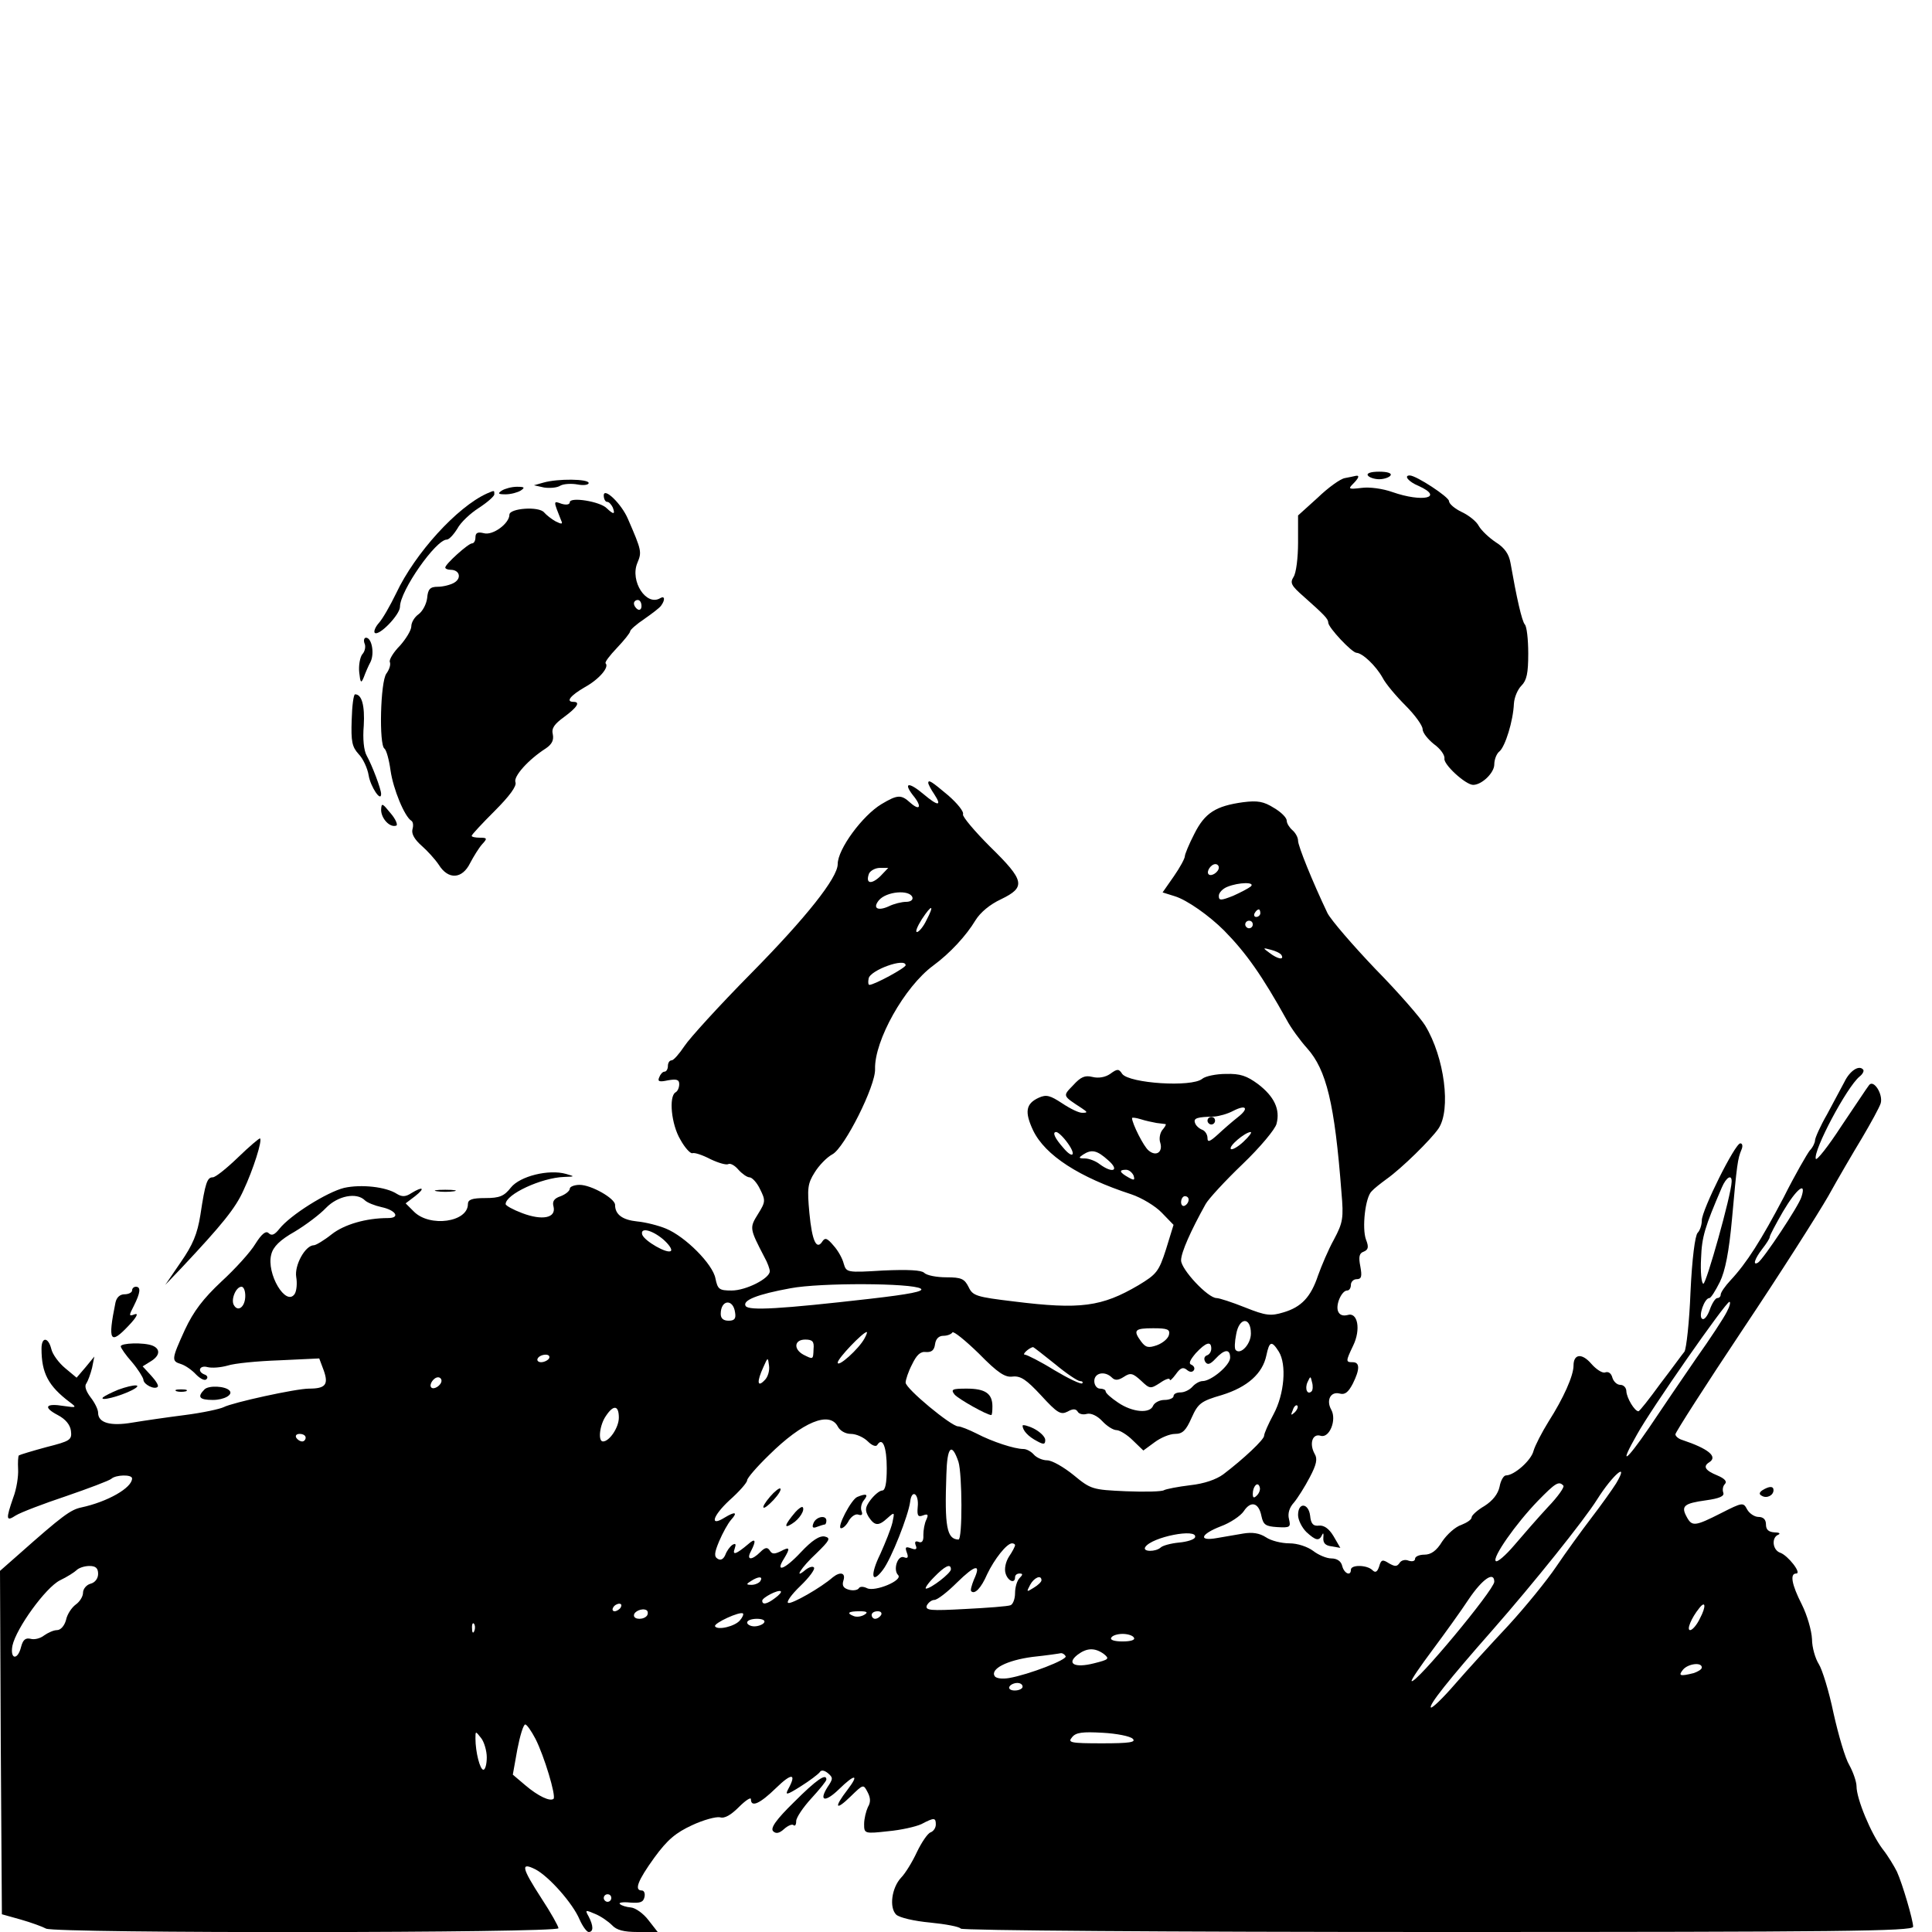
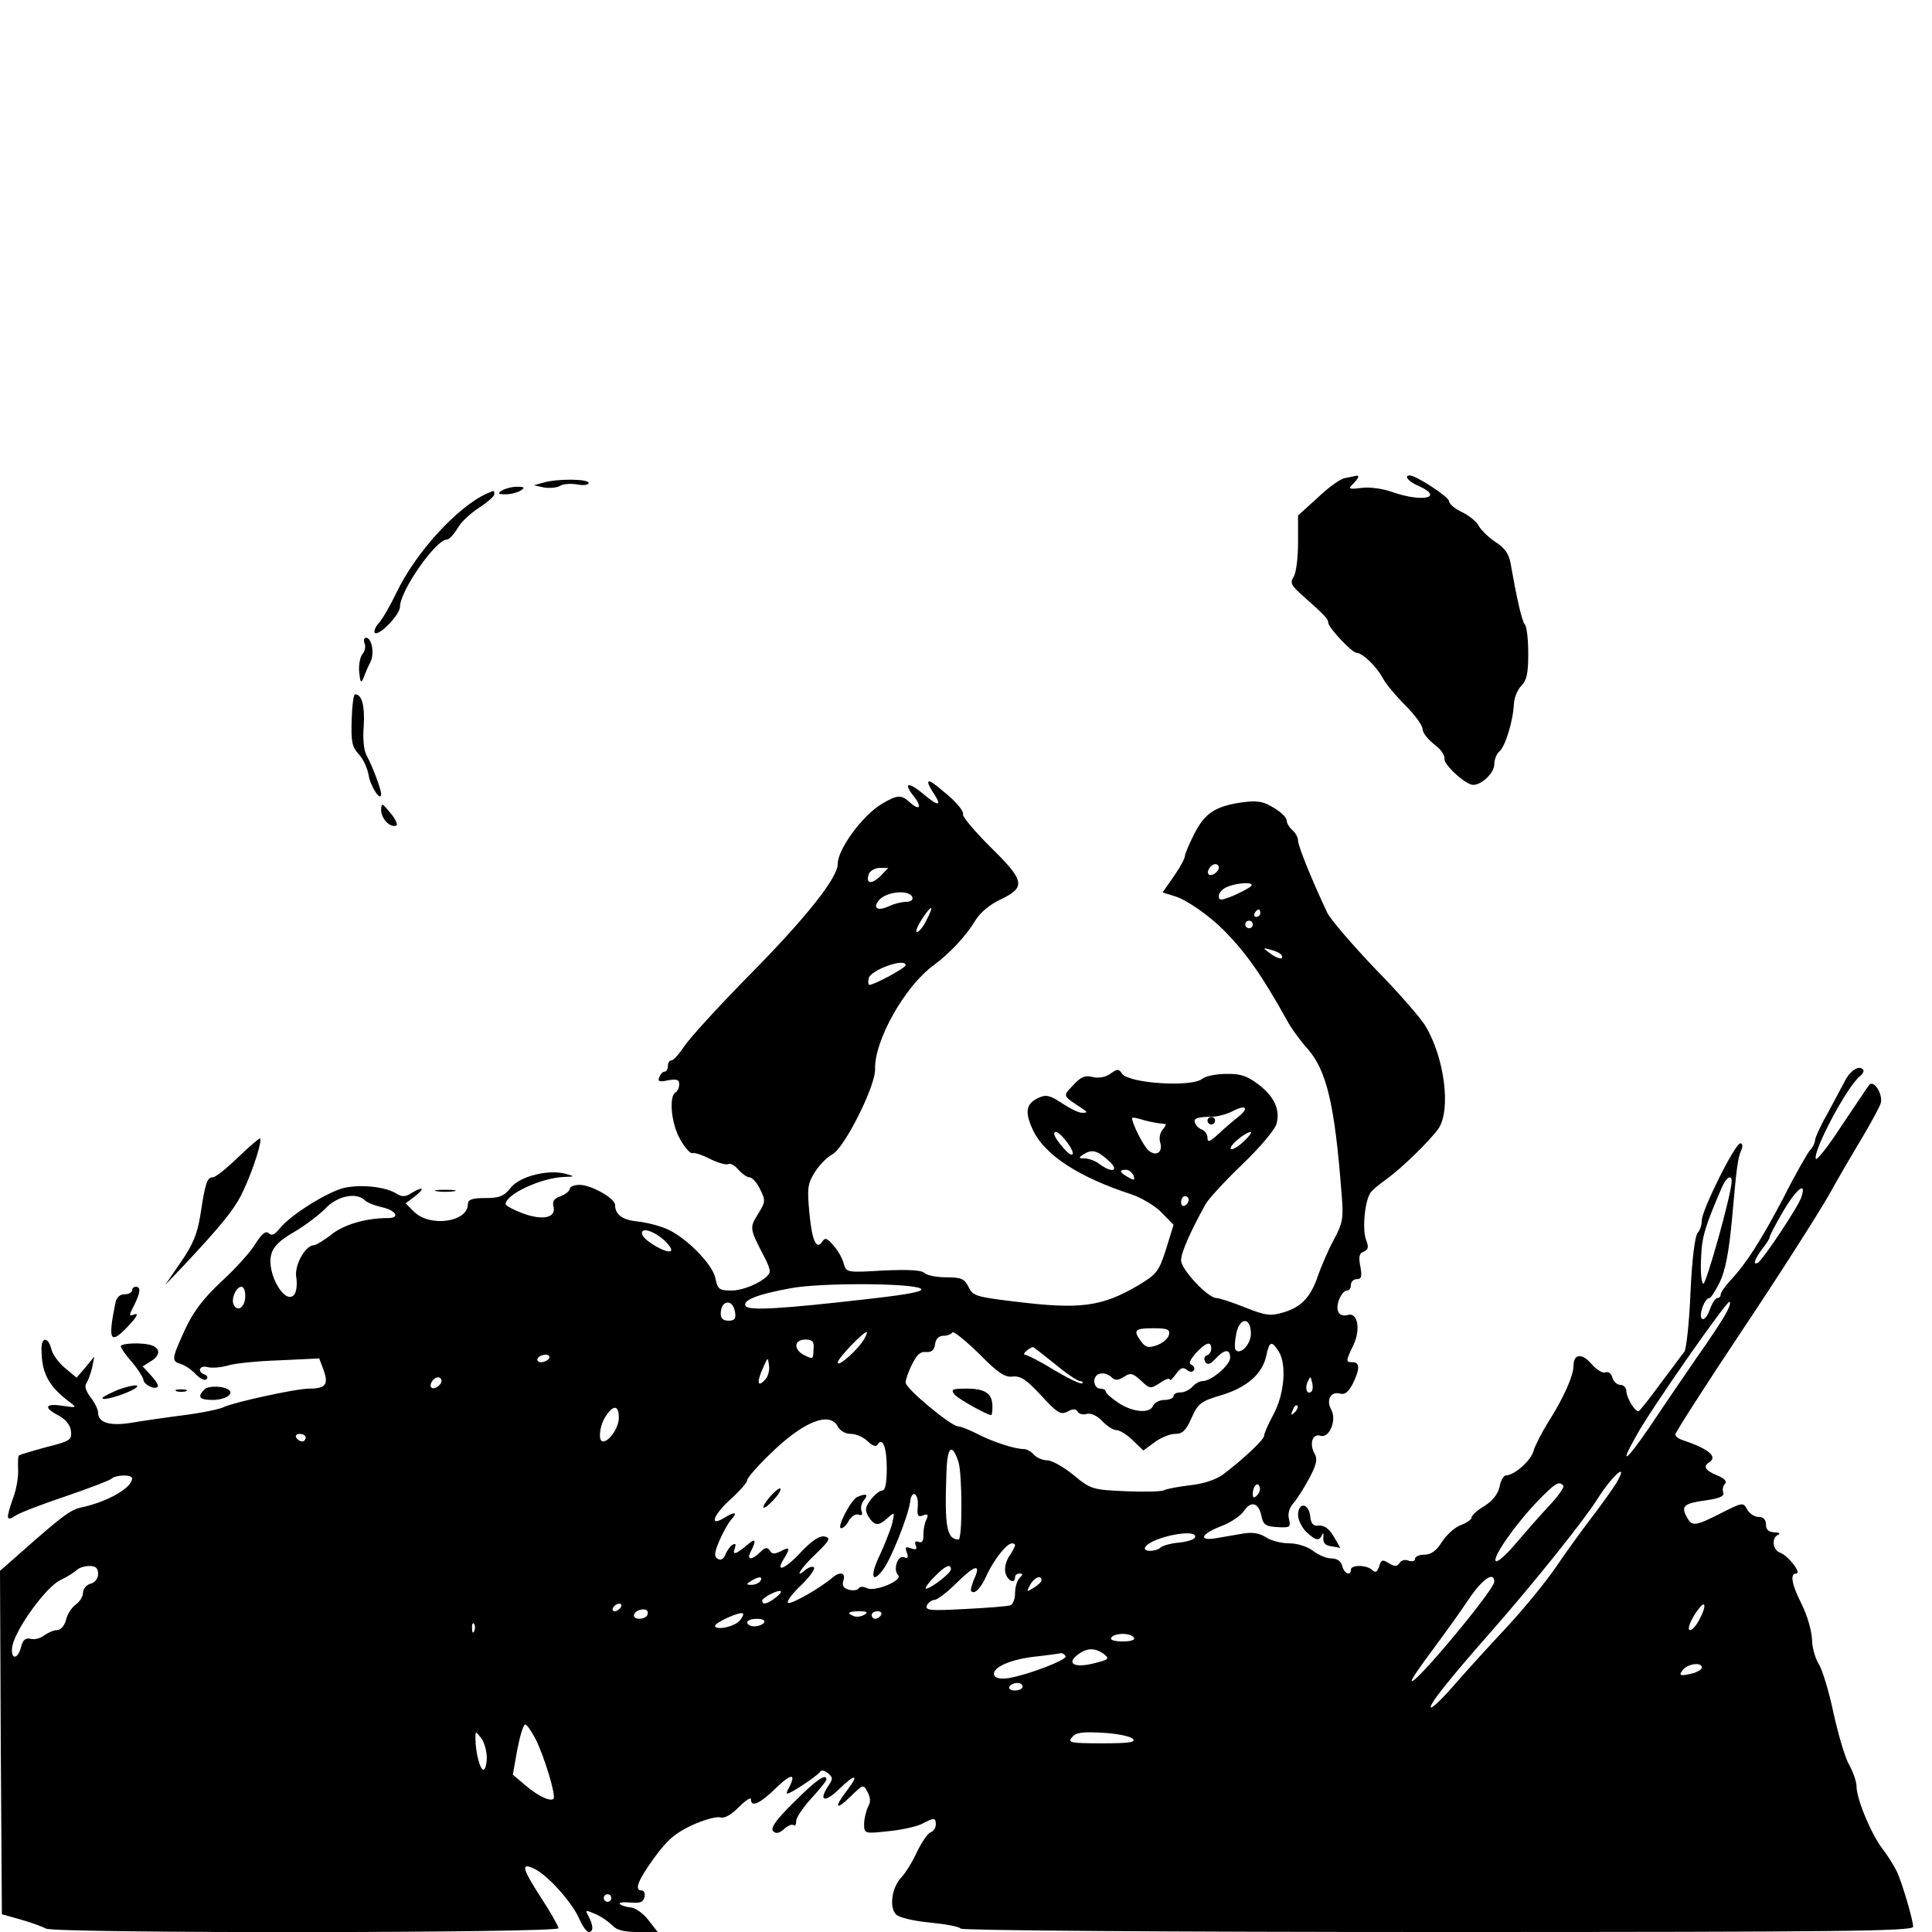
<svg xmlns="http://www.w3.org/2000/svg" version="1.0" width="512pt" height="512pt" viewBox="0 0 512 512" preserveAspectRatio="xMidYMid meet">
  <g transform="translate(0,512) scale(0.1,-0.1)" fill="#000000" stroke="none">
-     <path d="M3625 3860 c3 -5 17 -10 30 -10 13 0 27 5 30 10 4 6 -8 10 -30 10 -22 0 -34 -4 -30 -10z" />
    <path d="M3564 3853 c-12 -2 -44 -25 -72 -52 l-52 -47 0 -72 c0 -40 -5 -81 -12 -91 -10 -16 -6 -23 27 -52 54 -48 65 -59 65 -69 0 -13 63 -80 75 -80 16 -1 51 -34 69 -66 8 -16 36 -49 61 -74 25 -25 45 -53 45 -62 0 -10 14 -27 30 -40 17 -12 29 -29 28 -38 -4 -15 56 -70 76 -70 23 0 56 32 56 54 0 13 6 29 14 35 15 13 36 80 38 126 1 17 10 38 20 48 14 14 18 33 18 85 0 38 -4 72 -9 77 -8 9 -22 72 -38 163 -4 23 -15 40 -39 55 -18 12 -38 31 -45 43 -6 12 -26 28 -45 37 -19 9 -34 22 -34 29 0 11 -87 68 -104 68 -17 0 -3 -17 24 -28 68 -31 10 -44 -70 -16 -25 9 -61 14 -82 11 -33 -4 -36 -3 -23 10 16 16 19 24 8 22 -5 -1 -17 -4 -29 -6z" />
    <path d="M1440 3841 l-25 -7 27 -6 c14 -2 34 -1 43 5 9 5 30 6 46 3 16 -3 29 -1 29 4 0 11 -82 12 -120 1z" />
    <path d="M1330 3820 c-12 -8 -10 -10 10 -10 14 0 32 5 40 10 12 8 10 10 -10 10 -14 0 -32 -5 -40 -10z" />
    <path d="M1290 3812 c-79 -36 -190 -158 -240 -264 -16 -33 -36 -68 -46 -79 -9 -10 -14 -22 -11 -26 11 -10 67 48 67 69 0 42 95 178 124 178 6 0 18 13 28 29 9 17 35 41 57 55 23 15 41 31 41 36 0 11 1 11 -20 2z" />
-     <path d="M1600 3807 c0 -9 4 -17 9 -17 5 0 11 -7 15 -15 7 -19 2 -19 -16 -2 -17 18 -98 31 -98 16 0 -6 -9 -8 -22 -4 -22 8 -22 9 -1 -44 5 -10 2 -11 -14 -3 -11 6 -25 17 -31 24 -14 17 -92 11 -92 -6 0 -23 -44 -56 -68 -49 -16 4 -22 1 -22 -11 0 -9 -4 -16 -9 -16 -10 0 -71 -55 -71 -64 0 -3 6 -6 14 -6 24 0 30 -22 10 -34 -10 -6 -30 -11 -44 -11 -20 0 -26 -6 -28 -30 -2 -16 -12 -35 -23 -43 -10 -7 -19 -21 -19 -32 0 -10 -14 -33 -30 -51 -17 -17 -29 -37 -27 -43 3 -7 -1 -20 -9 -31 -16 -21 -20 -190 -5 -199 5 -4 12 -29 16 -58 7 -49 37 -122 55 -133 5 -3 6 -13 3 -23 -3 -12 6 -27 24 -43 15 -13 36 -36 46 -51 25 -40 62 -38 83 5 9 17 23 40 32 50 14 15 13 17 -6 17 -12 0 -22 2 -22 5 0 3 27 32 61 66 39 39 59 66 55 76 -6 15 34 60 81 90 16 11 21 22 18 37 -4 16 4 27 30 46 34 25 44 40 25 40 -22 0 -8 17 30 39 38 21 65 53 55 63 -3 3 11 21 30 41 19 20 35 40 35 44 0 4 17 19 38 33 20 14 40 29 44 35 11 15 10 27 -2 20 -37 -23 -81 45 -61 93 12 29 12 32 -25 117 -17 40 -64 85 -64 62z m100 -293 c0 -8 -4 -12 -10 -9 -5 3 -10 10 -10 16 0 5 5 9 10 9 6 0 10 -7 10 -16z" />
    <path d="M966 3415 c4 -8 1 -22 -6 -29 -6 -8 -10 -30 -8 -48 3 -28 5 -30 12 -13 4 11 12 30 18 41 11 23 3 64 -12 64 -5 0 -7 -7 -4 -15z" />
    <path d="M932 3212 c-2 -57 1 -71 18 -90 12 -12 24 -38 27 -57 5 -30 33 -72 33 -49 0 13 -24 76 -38 101 -8 14 -11 45 -8 80 3 53 -5 83 -23 83 -4 0 -8 -30 -9 -68z" />
    <path d="M2460 3045 c0 -3 7 -17 16 -30 21 -32 10 -32 -28 0 -39 33 -55 32 -29 -2 25 -30 20 -44 -7 -20 -24 22 -34 21 -76 -4 -50 -30 -116 -119 -116 -159 0 -36 -83 -141 -230 -290 -84 -85 -163 -172 -176 -192 -14 -21 -29 -38 -34 -38 -6 0 -10 -7 -10 -15 0 -8 -4 -15 -9 -15 -5 0 -11 -7 -14 -15 -5 -11 0 -13 23 -8 23 4 30 2 30 -10 0 -9 -4 -19 -10 -22 -18 -11 -11 -85 13 -125 12 -22 27 -38 32 -36 6 2 27 -5 48 -16 21 -10 42 -16 47 -13 5 3 17 -3 27 -15 10 -11 23 -20 29 -20 7 0 20 -14 28 -31 15 -30 15 -34 -5 -66 -23 -37 -23 -38 17 -115 8 -14 14 -31 14 -37 0 -19 -63 -51 -101 -51 -33 0 -37 3 -43 32 -7 38 -80 111 -131 132 -19 8 -54 17 -76 19 -39 4 -59 18 -59 44 0 17 -63 53 -94 53 -14 0 -26 -5 -26 -10 0 -6 -11 -15 -24 -20 -18 -6 -23 -14 -19 -28 7 -30 -30 -37 -83 -17 -24 9 -44 20 -44 24 0 26 95 70 155 72 29 1 29 1 5 8 -46 13 -122 -6 -146 -36 -18 -23 -30 -28 -68 -28 -35 0 -46 -4 -46 -16 0 -48 -101 -62 -143 -20 l-22 22 25 19 c28 22 21 27 -10 8 -15 -10 -25 -10 -38 -2 -29 19 -95 26 -140 16 -45 -11 -143 -72 -172 -109 -12 -15 -20 -19 -28 -11 -7 7 -18 -1 -35 -28 -13 -22 -54 -67 -90 -100 -49 -46 -74 -79 -97 -128 -36 -79 -36 -83 -10 -91 12 -4 29 -16 40 -28 11 -11 23 -17 27 -12 5 4 2 10 -4 12 -22 8 -14 26 7 20 12 -3 35 -1 53 4 18 6 79 12 137 14 l106 5 12 -32 c13 -37 5 -48 -39 -48 -35 0 -203 -37 -226 -49 -10 -5 -56 -15 -103 -21 -47 -6 -109 -15 -139 -20 -58 -10 -91 -1 -91 26 0 9 -9 27 -20 41 -12 16 -17 30 -11 37 4 6 11 25 15 41 l6 30 -23 -28 -24 -28 -30 25 c-17 14 -34 37 -37 51 -8 32 -26 33 -26 1 0 -65 18 -99 75 -142 19 -14 18 -15 -16 -10 -48 8 -56 -3 -16 -24 21 -11 33 -26 35 -42 3 -24 -2 -27 -65 -43 -37 -10 -70 -20 -73 -22 -2 -2 -3 -18 -2 -37 1 -18 -4 -52 -13 -75 -20 -58 -19 -64 7 -47 13 8 73 31 133 51 61 21 114 41 120 46 12 11 55 12 55 1 0 -25 -65 -62 -135 -77 -28 -6 -50 -22 -165 -124 l-50 -44 2 -455 3 -455 50 -14 c28 -8 58 -19 67 -24 24 -13 1358 -12 1358 1 0 5 -20 41 -45 79 -53 82 -56 97 -16 77 36 -19 99 -90 117 -133 8 -18 19 -33 24 -33 13 0 13 16 0 41 -10 18 -9 18 17 7 15 -6 35 -20 45 -30 12 -13 31 -18 68 -18 l53 0 -25 32 c-13 17 -34 32 -46 33 -12 1 -25 5 -29 9 -5 4 8 6 27 4 27 -2 35 1 38 15 2 9 -1 17 -7 17 -21 0 -11 26 33 87 35 48 57 66 100 86 30 14 63 23 74 21 12 -4 29 6 50 27 18 18 32 27 32 21 0 -23 24 -12 67 30 41 40 55 39 32 -3 -9 -17 -5 -17 33 7 24 15 46 32 50 37 4 7 12 6 22 -2 14 -12 14 -15 -1 -37 -24 -38 -6 -41 30 -6 43 42 55 41 23 -1 -37 -48 -32 -57 8 -18 34 33 34 33 45 12 8 -15 9 -27 1 -40 -5 -11 -10 -31 -10 -45 0 -25 1 -26 63 -19 34 3 74 12 89 19 34 18 38 17 38 -1 0 -9 -6 -18 -14 -21 -8 -3 -24 -27 -36 -52 -12 -26 -31 -57 -42 -68 -25 -27 -32 -79 -13 -98 9 -8 47 -17 90 -21 41 -4 78 -11 81 -16 3 -5 549 -9 1265 -9 1066 0 1259 2 1259 14 0 17 -28 113 -43 146 -7 14 -23 41 -38 60 -31 41 -69 133 -69 166 0 12 -9 38 -19 56 -11 18 -29 80 -42 138 -12 58 -30 116 -39 130 -9 14 -18 44 -18 66 -1 23 -13 64 -27 92 -27 53 -32 82 -15 82 16 0 -22 48 -42 55 -21 7 -24 41 -5 48 6 3 2 6 -10 6 -16 1 -23 7 -23 21 0 13 -7 20 -20 20 -10 0 -24 9 -30 20 -10 19 -12 19 -69 -10 -69 -35 -77 -36 -91 -10 -16 29 -7 36 51 44 36 5 49 11 46 20 -3 8 -1 18 4 23 7 7 -1 15 -20 23 -32 13 -39 24 -21 35 23 15 -3 36 -72 59 -10 3 -18 10 -18 15 0 5 80 130 178 277 99 148 200 307 227 354 26 47 67 117 90 155 23 39 45 79 49 91 7 24 -19 65 -31 48 -5 -6 -37 -55 -73 -108 -35 -54 -66 -93 -68 -87 -7 22 82 190 116 218 9 7 13 16 9 19 -11 12 -35 -4 -49 -33 -8 -15 -29 -54 -46 -86 -18 -31 -32 -63 -32 -69 0 -6 -6 -19 -14 -27 -7 -9 -39 -64 -69 -124 -60 -114 -98 -174 -141 -220 -14 -15 -26 -32 -26 -38 0 -5 -4 -9 -9 -9 -5 0 -14 -14 -20 -31 -6 -17 -15 -28 -20 -24 -11 6 6 55 19 55 4 0 16 19 28 43 14 29 24 79 32 167 13 145 15 159 25 183 4 9 3 17 -3 17 -14 0 -102 -177 -102 -204 0 -12 -5 -27 -11 -33 -7 -7 -15 -70 -19 -157 -3 -79 -11 -150 -16 -158 -6 -7 -34 -46 -64 -85 -29 -40 -55 -73 -58 -73 -10 0 -31 35 -32 53 0 9 -7 17 -16 17 -9 0 -18 9 -21 19 -3 12 -11 17 -19 14 -7 -3 -24 8 -37 23 -25 29 -47 26 -47 -5 0 -27 -27 -87 -66 -148 -18 -29 -36 -64 -40 -78 -6 -25 -51 -65 -73 -65 -6 0 -14 -13 -17 -30 -4 -19 -18 -37 -40 -51 -19 -11 -34 -25 -34 -30 0 -6 -12 -14 -27 -20 -16 -5 -38 -25 -51 -44 -15 -25 -30 -35 -47 -35 -14 0 -25 -5 -25 -11 0 -6 -7 -8 -17 -5 -9 4 -20 1 -24 -6 -7 -10 -12 -10 -28 -1 -17 11 -21 10 -26 -8 -5 -15 -10 -18 -18 -10 -14 14 -57 15 -57 1 0 -18 -18 -10 -23 10 -3 13 -14 20 -29 20 -12 0 -34 9 -48 20 -15 11 -41 20 -63 20 -21 0 -49 7 -62 16 -17 11 -36 14 -60 10 -19 -3 -51 -9 -70 -12 -50 -9 -44 10 10 31 25 9 53 28 61 40 19 29 40 23 47 -13 5 -23 11 -27 42 -29 34 -2 36 0 31 21 -4 15 1 31 13 44 10 12 29 42 42 67 18 34 21 49 13 62 -15 27 -6 55 16 48 23 -7 43 42 28 69 -14 25 -2 49 22 43 14 -4 23 3 35 26 19 38 19 57 0 57 -19 0 -19 2 1 44 21 43 12 90 -15 81 -12 -3 -21 0 -25 10 -7 18 10 55 24 55 6 0 10 7 10 15 0 8 7 15 15 15 13 0 15 7 10 34 -5 25 -3 35 9 39 12 5 14 12 6 32 -11 30 -2 112 15 128 6 7 24 21 39 32 41 29 118 105 138 134 34 50 16 189 -35 273 -12 20 -71 88 -132 150 -60 63 -117 129 -127 148 -40 84 -78 178 -78 192 0 9 -7 21 -15 28 -8 7 -15 18 -15 25 0 8 -15 23 -34 34 -27 17 -43 20 -82 15 -72 -10 -101 -28 -129 -84 -14 -27 -25 -54 -25 -59 0 -6 -13 -30 -29 -53 l-30 -43 32 -10 c33 -10 92 -52 131 -91 59 -60 101 -120 166 -237 11 -21 36 -55 54 -75 51 -57 73 -146 91 -382 6 -68 4 -80 -20 -125 -15 -27 -33 -70 -42 -95 -19 -57 -44 -84 -92 -98 -33 -10 -46 -9 -101 13 -35 14 -69 25 -76 25 -23 0 -94 76 -94 100 0 21 26 79 65 149 7 13 51 61 98 106 46 44 87 93 90 107 10 38 -6 72 -49 105 -30 22 -47 28 -85 27 -26 0 -55 -6 -63 -13 -28 -23 -193 -12 -212 13 -9 14 -13 14 -32 0 -13 -9 -31 -12 -47 -8 -20 5 -31 0 -51 -22 -28 -29 -29 -27 23 -61 15 -10 16 -12 2 -12 -9 -1 -33 11 -54 25 -32 21 -42 24 -62 15 -35 -16 -38 -38 -15 -87 32 -66 122 -124 260 -169 27 -9 64 -31 81 -49 l31 -32 -20 -65 c-19 -59 -25 -66 -73 -95 -97 -57 -154 -65 -330 -43 -100 12 -109 15 -120 38 -11 22 -19 26 -59 26 -26 0 -52 5 -59 12 -7 7 -42 9 -109 6 -96 -6 -97 -5 -104 18 -3 13 -15 35 -27 48 -16 19 -22 22 -29 12 -16 -26 -28 0 -35 74 -6 65 -5 78 14 108 11 18 32 40 47 48 32 17 115 182 113 226 -2 75 78 218 154 274 45 33 88 80 112 120 13 21 38 42 68 56 66 32 63 49 -29 139 -41 41 -74 80 -72 86 3 7 -15 29 -39 50 -44 37 -53 43 -53 33z m770 -224 c0 -12 -20 -25 -27 -18 -7 7 6 27 18 27 5 0 9 -4 9 -9z m-897 -23 c-24 -23 -40 -20 -30 7 4 8 17 15 29 15 l22 0 -21 -22z m982 -27 c-6 -5 -27 -16 -47 -25 -33 -13 -38 -13 -38 0 0 8 10 19 23 24 30 12 74 13 62 1z m-897 -29 c2 -7 -5 -12 -17 -12 -11 0 -32 -5 -46 -12 -29 -13 -43 -5 -26 16 20 24 82 29 89 8z m37 -61 c-8 -17 -20 -31 -25 -31 -5 0 1 15 13 34 27 41 34 39 12 -3z m885 19 c0 -5 -5 -10 -11 -10 -5 0 -7 5 -4 10 3 6 8 10 11 10 2 0 4 -4 4 -10z m-20 -30 c0 -5 -4 -10 -10 -10 -5 0 -10 5 -10 10 0 6 5 10 10 10 6 0 10 -4 10 -10z m76 -81 c8 -14 -10 -11 -32 6 -18 13 -18 14 4 8 12 -3 25 -9 28 -14z m-996 -27 c0 -7 -83 -52 -96 -52 -3 0 -4 7 -2 17 4 22 98 56 98 35z m880 -403 c-14 -11 -37 -31 -52 -45 -22 -20 -28 -22 -28 -10 0 9 -6 19 -14 22 -8 3 -17 11 -19 18 -5 13 6 16 51 17 13 1 35 7 50 15 35 18 43 7 12 -17z m-215 -15 c11 -1 22 -3 24 -3 2 -1 -2 -8 -9 -16 -6 -8 -9 -23 -5 -34 7 -24 -11 -37 -31 -20 -13 10 -44 72 -44 86 0 2 10 1 23 -3 12 -4 31 -8 42 -10z m-235 -54 c23 -32 13 -42 -12 -12 -23 26 -30 42 -19 42 5 0 19 -13 31 -30z m465 4 c-15 -14 -30 -22 -33 -19 -7 7 37 44 52 45 5 0 -3 -11 -19 -26z m-358 -49 c31 -27 12 -36 -23 -10 -10 8 -28 15 -39 15 -17 0 -17 2 -5 10 23 15 37 12 67 -15z m67 -40 c4 -13 2 -14 -14 -5 -23 13 -26 20 -6 20 8 0 16 -7 20 -15z m1585 -17 c-1 -35 -68 -273 -75 -270 -5 1 -8 32 -6 67 2 58 10 83 55 188 12 28 27 36 26 15z m185 -40 c-7 -24 -101 -165 -115 -174 -15 -9 -9 10 11 36 11 14 20 28 20 32 0 4 16 34 35 67 36 61 63 82 49 39z m-3807 -9 c6 -6 26 -14 44 -18 38 -8 51 -29 17 -29 -58 0 -116 -17 -149 -43 -20 -16 -42 -29 -47 -29 -23 0 -52 -53 -47 -84 3 -17 1 -37 -4 -45 -23 -35 -76 54 -62 105 5 20 23 38 62 60 30 18 67 46 83 63 31 32 81 42 103 20z m2183 2 c0 -6 -4 -13 -10 -16 -5 -3 -10 1 -10 9 0 9 5 16 10 16 6 0 10 -4 10 -9z m-1393 -105 c15 -13 25 -27 21 -31 -9 -9 -70 26 -76 43 -6 20 25 13 55 -12z m683 -131 c11 -7 -30 -15 -135 -27 -236 -27 -321 -32 -329 -19 -9 15 31 31 119 47 79 15 322 14 345 -1z m-1790 -19 c0 -29 -19 -44 -30 -25 -9 14 5 49 20 49 6 0 10 -11 10 -24z m1298 -44 c3 -17 -2 -22 -17 -22 -14 0 -21 6 -21 18 0 38 33 41 38 4z m2628 1 c-8 -16 -44 -71 -81 -123 -36 -52 -92 -135 -125 -184 -63 -92 -80 -102 -32 -18 38 69 235 351 245 352 4 0 1 -12 -7 -27z m-1261 -57 c0 -28 -27 -57 -40 -44 -4 3 -3 22 1 42 8 46 39 47 39 2z m-631 -114 c21 2 36 -8 75 -50 43 -47 52 -52 70 -43 14 8 22 8 27 0 3 -6 14 -9 24 -6 11 3 28 -5 41 -19 12 -13 29 -24 38 -24 8 0 28 -12 43 -27 l28 -27 30 22 c16 12 40 22 54 22 20 0 29 9 44 43 17 38 25 44 80 60 68 21 108 57 118 105 8 38 14 40 33 10 21 -34 15 -112 -14 -166 -14 -26 -25 -51 -25 -57 0 -10 -54 -61 -108 -102 -19 -14 -51 -25 -88 -29 -33 -4 -63 -10 -69 -13 -5 -4 -51 -5 -101 -3 -89 4 -93 5 -139 43 -26 21 -57 39 -70 39 -12 0 -28 7 -35 15 -7 8 -19 15 -28 15 -23 0 -82 19 -124 41 -20 10 -42 19 -49 19 -18 0 -139 100 -139 116 0 7 7 29 17 48 12 25 22 35 37 33 15 -1 22 5 24 21 2 14 10 22 22 22 10 0 21 4 24 9 3 4 34 -21 70 -56 51 -52 70 -64 90 -61z m414 111 c-2 -10 -16 -22 -32 -28 -23 -8 -30 -6 -42 10 -22 30 -17 35 32 35 38 0 45 -3 42 -17z m-807 -10 c-15 -28 -71 -78 -71 -64 0 11 67 81 77 81 2 0 -1 -8 -6 -17z m-135 -28 c-1 -29 -1 -28 -27 -15 -27 15 -24 40 5 40 19 0 24 -5 22 -25z m1054 1 c0 -8 -5 -16 -12 -18 -7 -3 -8 -10 -4 -17 6 -9 13 -7 27 8 24 26 39 27 39 3 0 -20 -50 -62 -73 -62 -8 0 -20 -7 -27 -15 -7 -8 -21 -15 -31 -15 -11 0 -19 -4 -19 -10 0 -5 -11 -10 -24 -10 -13 0 -26 -7 -30 -15 -8 -22 -55 -18 -93 8 -18 12 -33 25 -33 30 0 4 -7 7 -15 7 -8 0 -15 9 -15 20 0 22 28 28 47 9 8 -8 17 -7 31 2 18 12 24 10 46 -10 23 -22 25 -22 50 -6 14 10 26 14 26 9 0 -5 7 2 16 14 12 17 19 20 29 12 8 -7 15 -7 19 -1 3 5 0 11 -6 14 -9 3 -5 12 11 31 27 29 41 33 41 12z m-414 -41 c30 -25 60 -45 66 -45 6 0 9 -3 6 -6 -4 -3 -37 13 -74 35 -37 23 -73 41 -78 41 -9 0 12 19 22 20 1 0 27 -20 58 -45z m-1341 15 c-3 -5 -13 -10 -21 -10 -8 0 -12 5 -9 10 3 6 13 10 21 10 8 0 12 -4 9 -10z m571 -58 c-19 -20 -21 -4 -3 35 12 27 12 27 15 4 2 -13 -3 -31 -12 -39z m-856 -1 c0 -12 -20 -25 -27 -18 -7 7 6 27 18 27 5 0 9 -4 9 -9z m2306 -28 c-11 -11 -19 6 -11 24 8 17 8 17 12 0 3 -10 2 -21 -1 -24z m-45 -56 c-10 -9 -11 -8 -5 6 3 10 9 15 12 12 3 -3 0 -11 -7 -18z m-1791 -14 c0 -26 -25 -63 -42 -63 -14 0 -9 44 8 68 20 30 34 28 34 -5z m580 -23 c6 -12 21 -20 35 -20 14 0 34 -9 45 -20 11 -11 22 -15 25 -9 14 22 25 -6 25 -62 0 -40 -4 -59 -12 -59 -7 0 -21 -12 -31 -25 -15 -20 -15 -28 -5 -45 16 -24 26 -25 50 -3 19 17 19 16 13 -12 -4 -17 -19 -54 -32 -83 -28 -57 -23 -82 7 -42 22 29 67 143 72 180 4 35 24 22 20 -14 -2 -23 1 -27 14 -22 13 5 15 2 9 -11 -5 -10 -8 -28 -8 -41 1 -16 -4 -22 -13 -18 -8 3 -11 0 -7 -10 4 -10 0 -12 -13 -7 -14 5 -16 3 -11 -11 5 -13 3 -17 -7 -13 -17 7 -30 -33 -16 -47 14 -14 -61 -45 -82 -35 -10 5 -19 5 -22 0 -3 -5 -15 -7 -26 -4 -15 4 -19 11 -15 24 7 21 -8 25 -28 9 -32 -28 -108 -71 -118 -68 -6 2 8 22 32 45 24 23 40 45 36 49 -3 4 -13 1 -22 -6 -33 -28 -12 6 28 43 36 35 39 41 23 45 -14 3 -34 -10 -64 -42 -43 -46 -69 -55 -44 -16 17 28 15 32 -9 19 -17 -8 -23 -8 -29 2 -6 9 -12 9 -25 -4 -23 -23 -38 -22 -25 2 15 29 12 36 -7 19 -32 -27 -43 -31 -36 -12 4 12 3 15 -6 10 -7 -5 -15 -16 -19 -27 -5 -11 -12 -15 -20 -10 -10 6 -9 16 4 47 9 21 23 47 32 57 18 20 10 22 -18 5 -40 -25 -32 4 13 46 26 23 47 47 47 53 0 6 26 36 58 67 89 88 160 117 182 76z m-1410 -30 c0 -5 -4 -10 -9 -10 -6 0 -13 5 -16 10 -3 6 1 10 9 10 9 0 16 -4 16 -10z m1730 -64 c10 -32 11 -206 0 -206 -31 1 -37 34 -32 173 2 73 14 86 32 33z m1743 -57 c-10 -16 -40 -58 -66 -92 -26 -34 -68 -92 -93 -129 -25 -37 -82 -107 -127 -156 -45 -48 -109 -118 -141 -155 -32 -37 -61 -65 -64 -62 -6 6 45 71 164 206 107 122 242 290 277 346 41 65 86 103 50 42z m-952 -32 c-8 -8 -11 -7 -11 4 0 20 13 34 18 19 3 -7 -1 -17 -7 -23z m812 26 c4 -3 -14 -29 -41 -57 -26 -28 -66 -74 -89 -101 -23 -27 -45 -46 -49 -42 -10 9 53 99 112 160 46 47 55 53 67 40z m-976 -137 c-2 -6 -21 -12 -43 -14 -21 -2 -43 -8 -48 -13 -13 -12 -49 -12 -41 1 17 27 140 51 132 26z m-477 -21 c0 -3 -7 -17 -16 -30 -9 -14 -13 -33 -9 -45 6 -20 25 -28 25 -10 0 6 5 10 12 10 9 0 9 -3 0 -12 -7 -7 -12 -25 -12 -40 0 -16 -6 -30 -12 -32 -7 -3 -61 -7 -120 -10 -92 -5 -106 -4 -102 9 4 8 13 15 20 15 8 0 35 21 60 46 49 48 65 51 45 8 -6 -15 -10 -29 -7 -31 9 -9 26 8 42 45 19 40 52 82 66 82 4 0 8 -2 8 -5z m-2430 -76 c0 -12 -8 -23 -20 -26 -11 -3 -20 -14 -20 -24 0 -10 -9 -24 -19 -31 -11 -8 -23 -26 -26 -41 -4 -15 -14 -27 -24 -27 -9 0 -24 -7 -34 -14 -10 -8 -26 -12 -36 -9 -13 3 -20 -2 -25 -21 -9 -37 -30 -34 -23 3 10 46 88 154 126 173 19 9 39 22 44 27 6 6 21 11 34 11 17 0 23 -6 23 -21z m2260 12 c0 -10 -53 -51 -66 -51 -4 0 5 14 21 30 29 30 45 38 45 21z m-505 -31 c-3 -5 -14 -10 -23 -10 -15 0 -15 2 -2 10 20 13 33 13 25 0z m745 2 c0 -4 -9 -13 -21 -20 -19 -12 -19 -11 -9 8 10 19 30 28 30 12z m1200 -4 c-1 -22 -209 -272 -219 -263 -2 3 23 39 55 82 32 43 76 104 97 136 36 53 67 74 67 45z m-1906 -43 c-21 -16 -34 -19 -34 -7 0 8 42 30 49 25 3 -2 -4 -10 -15 -18z m-409 -25 c-3 -5 -11 -10 -16 -10 -6 0 -7 5 -4 10 3 6 11 10 16 10 6 0 7 -4 4 -10z m2860 -29 c-8 -17 -20 -31 -26 -31 -10 0 3 32 24 58 17 22 19 5 2 -27z m-2790 8 c-8 -12 -35 -12 -35 0 0 11 22 20 33 14 4 -2 5 -9 2 -14z m246 -13 c-13 -16 -59 -27 -66 -16 -5 8 67 41 74 34 2 -2 -1 -10 -8 -18z m330 15 c-8 -5 -20 -7 -28 -4 -21 8 -15 13 15 13 20 0 23 -3 13 -9z m44 -1 c-3 -5 -10 -10 -16 -10 -5 0 -9 5 -9 10 0 6 7 10 16 10 8 0 12 -4 9 -10z m-310 -20 c-3 -5 -15 -10 -26 -10 -10 0 -19 5 -19 10 0 6 12 10 26 10 14 0 23 -4 19 -10z m-768 -22 c-3 -8 -6 -5 -6 6 -1 11 2 17 5 13 3 -3 4 -12 1 -19z m1748 -18 c4 -6 -8 -10 -30 -10 -22 0 -34 4 -30 10 3 6 17 10 30 10 13 0 27 -4 30 -10z m-80 -43 c16 -13 14 -15 -26 -25 -51 -13 -74 -1 -43 23 24 18 45 19 69 2z m-101 -6 c6 -9 -98 -49 -150 -58 -18 -3 -34 -1 -38 5 -12 19 32 42 100 51 38 4 72 9 76 10 4 0 9 -3 12 -8z m1686 -30 c0 -5 -10 -11 -22 -15 -36 -9 -41 -7 -28 9 13 16 50 21 50 6z m-1800 -51 c0 -5 -9 -10 -21 -10 -11 0 -17 5 -14 10 3 6 13 10 21 10 8 0 14 -4 14 -10z m-1291 -138 c23 -45 55 -151 48 -159 -9 -8 -41 7 -75 36 l-33 28 12 67 c7 36 16 66 21 66 4 0 16 -17 27 -38z m-129 -49 c0 -18 -4 -33 -9 -33 -9 0 -21 47 -21 83 0 20 0 20 15 1 8 -10 15 -34 15 -51z m1712 49 c9 -9 -8 -12 -81 -12 -85 0 -92 2 -80 16 10 13 28 15 81 12 37 -2 73 -9 80 -16z m-1382 -422 c0 -5 -4 -10 -10 -10 -5 0 -10 5 -10 10 0 6 5 10 10 10 6 0 10 -4 10 -10z" />
    <path d="M3200 2150 c0 -5 5 -10 10 -10 6 0 10 5 10 10 0 6 -4 10 -10 10 -5 0 -10 -4 -10 -10z" />
    <path d="M2530 1424 c11 -12 85 -54 97 -54 2 0 3 10 3 23 0 34 -19 47 -68 47 -39 0 -43 -2 -32 -16z" />
-     <path d="M2710 1342 c0 -13 15 -29 38 -41 18 -10 22 -9 22 3 0 8 -13 21 -30 30 -16 8 -30 11 -30 8z" />
    <path d="M2041 1154 c-29 -34 -21 -41 9 -9 13 14 21 27 18 30 -2 3 -15 -7 -27 -21z" />
    <path d="M2272 1153 c-16 -6 -56 -83 -43 -83 6 0 15 9 21 21 7 11 18 18 25 15 9 -3 12 0 8 10 -3 8 0 21 7 29 12 15 6 18 -18 8z" />
-     <path d="M2108 1113 c-29 -34 -32 -46 -9 -31 20 12 35 37 28 44 -2 2 -11 -4 -19 -13z" />
-     <path d="M2156 1084 c-5 -12 -2 -15 10 -10 8 3 18 6 20 6 2 0 4 5 4 10 0 16 -27 11 -34 -6z" />
+     <path d="M2156 1084 z" />
    <path d="M1010 2974 c0 -23 23 -48 40 -42 5 1 -1 17 -15 33 -22 27 -24 28 -25 9z" />
    <path d="M631 2053 c-30 -29 -60 -53 -67 -53 -15 0 -20 -14 -33 -100 -8 -50 -20 -79 -52 -125 l-41 -60 44 46 c106 113 142 157 163 204 26 55 51 134 44 138 -2 1 -28 -21 -58 -50z" />
    <path d="M1158 1963 c12 -2 32 -2 45 0 12 2 2 4 -23 4 -25 0 -35 -2 -22 -4z" />
    <path d="M350 1700 c0 -5 -9 -10 -20 -10 -12 0 -21 -8 -24 -22 -21 -103 -14 -113 35 -61 21 22 27 34 16 30 -16 -6 -16 -4 -2 23 17 34 19 50 5 50 -5 0 -10 -4 -10 -10z" />
    <path d="M320 1552 c0 -4 13 -23 30 -42 16 -19 29 -40 30 -46 0 -13 30 -28 38 -19 3 3 -5 16 -17 29 l-23 25 21 13 c25 15 27 33 5 42 -23 9 -84 7 -84 -2z" />
    <path d="M313 1437 c-17 -7 -35 -16 -40 -20 -11 -12 46 3 77 19 31 16 7 17 -37 1z" />
    <path d="M542 1438 c-20 -20 -14 -28 22 -28 30 0 55 14 44 25 -11 12 -55 14 -66 3z" />
    <path d="M468 1433 c6 -2 18 -2 25 0 6 3 1 5 -13 5 -14 0 -19 -2 -12 -5z" />
-     <path d="M4671 1171 c-9 -6 -10 -11 -2 -15 13 -8 31 1 31 15 0 11 -11 11 -29 0z" />
    <path d="M3440 1105 c0 -13 10 -33 22 -45 25 -23 34 -25 42 -7 3 6 4 3 3 -8 -1 -14 5 -21 22 -23 l23 -4 -18 31 c-12 20 -25 29 -38 28 -16 -2 -22 5 -24 26 -4 34 -32 37 -32 2z" />
    <path d="M2104 344 c-48 -47 -63 -69 -55 -77 7 -7 16 -6 29 6 10 9 22 14 25 10 4 -3 7 1 7 11 0 9 18 36 40 60 22 24 40 46 40 50 0 18 -27 -1 -86 -60z" />
  </g>
</svg>